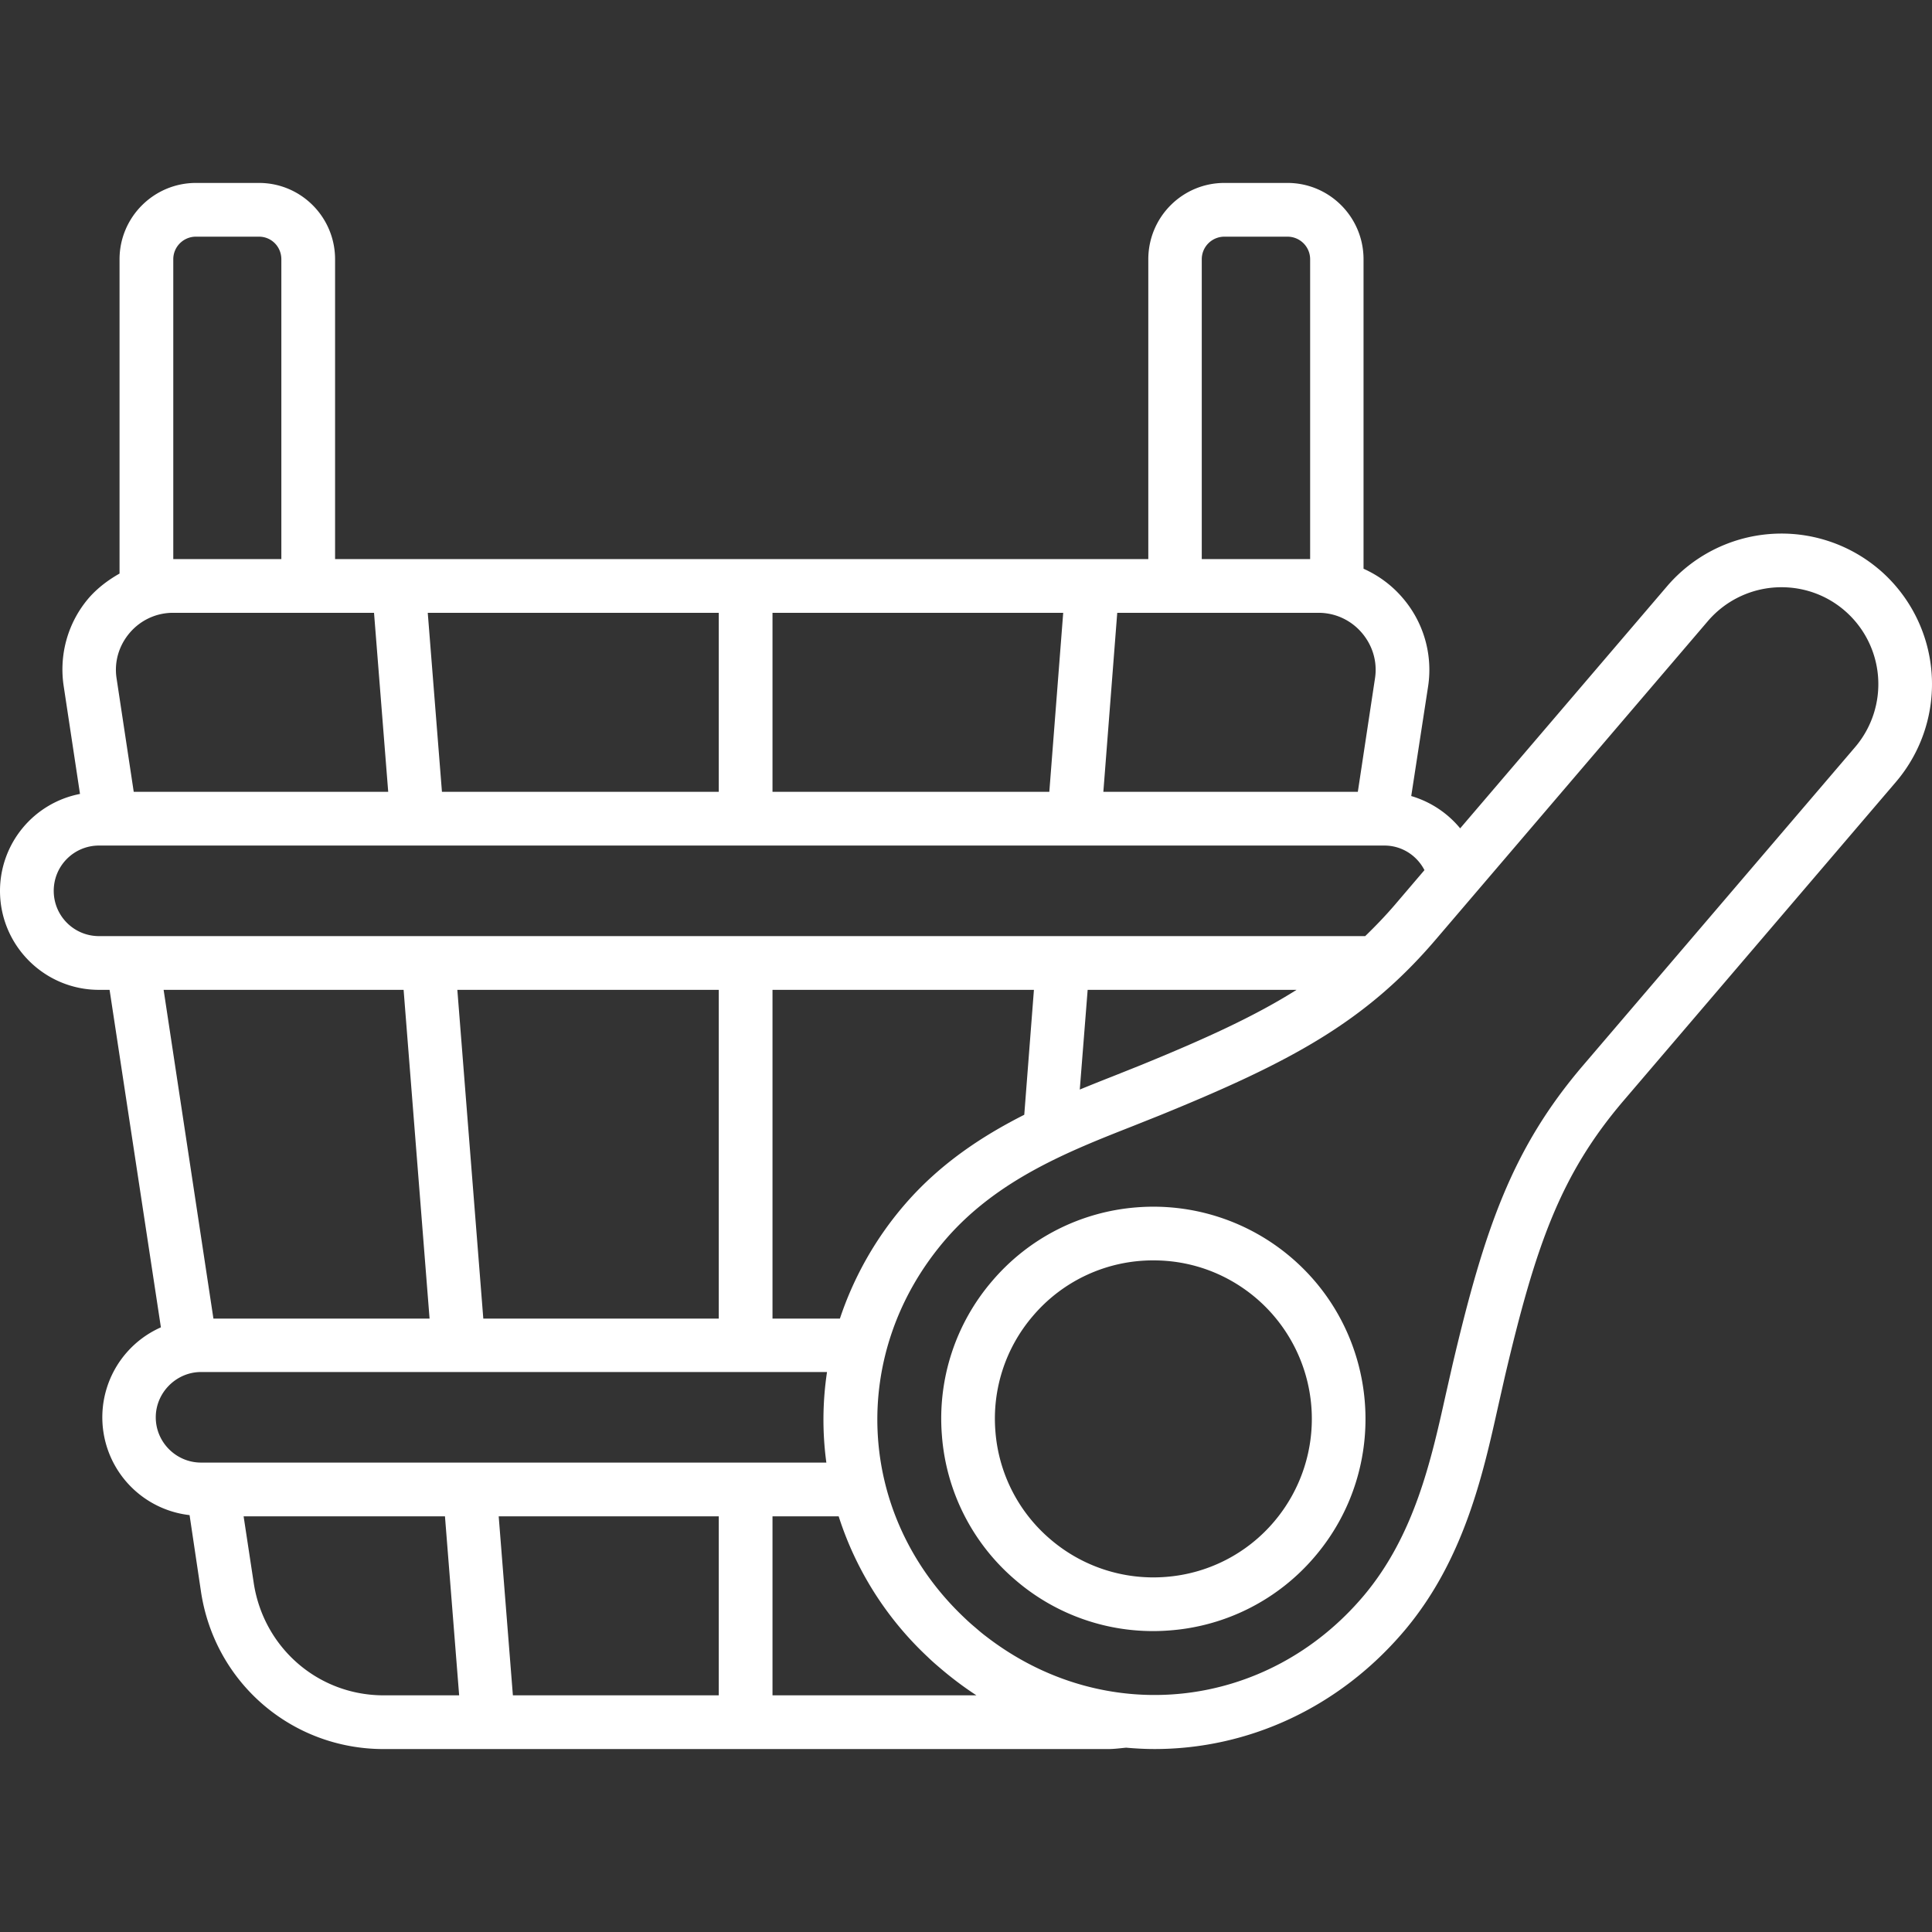
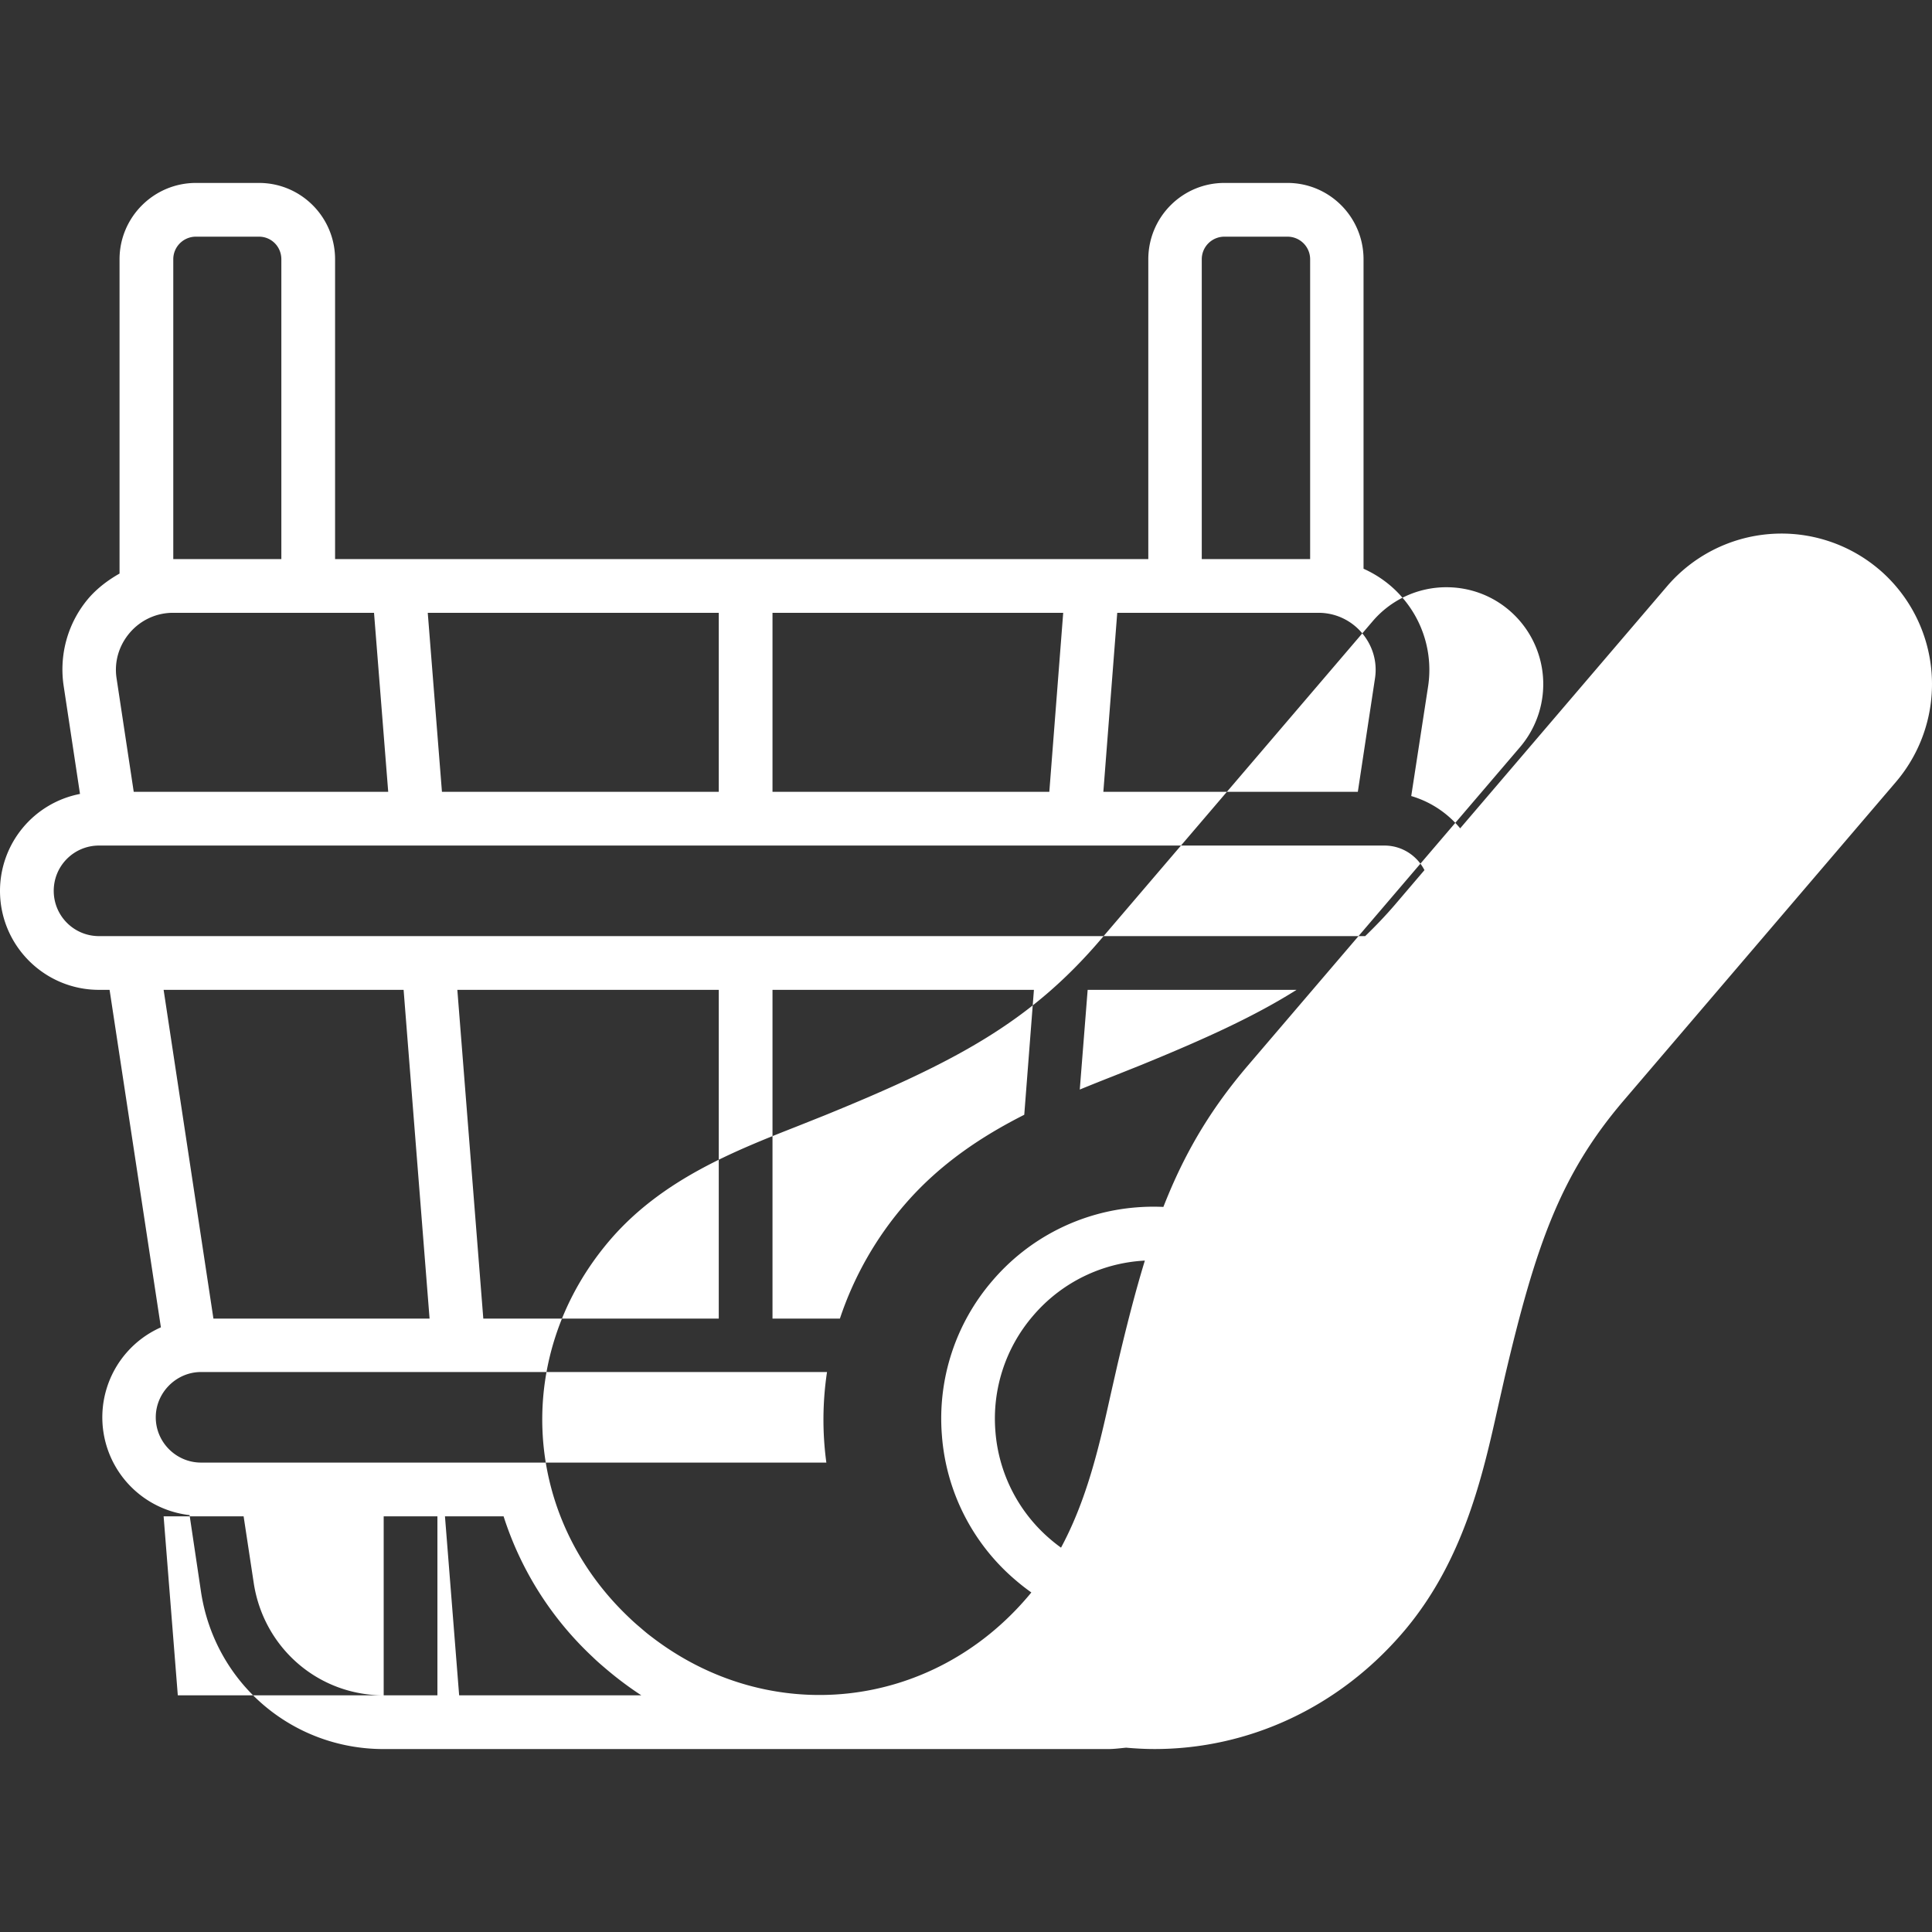
<svg xmlns="http://www.w3.org/2000/svg" version="1.1" width="512" height="512" x="0" y="0" viewBox="0 0 64 64" style="enable-background:new 0 0 512 512" xml:space="preserve" class="">
  <rect x="0" y="0" width="64" height="64" fill="#333333" stroke="none" />
  <g>
-     <path d="M42.776 41.66a7.027 7.027 0 0 0-5.117-1.665 6.987 6.987 0 0 0-4.792 2.44 6.987 6.987 0 0 0-1.665 5.117 6.977 6.977 0 0 0 2.44 4.792 6.98 6.98 0 0 0 5.116 1.665 6.986 6.986 0 0 0 4.793-2.44c2.518-2.946 2.17-7.391-.775-9.909zm-.576 8.753a5.215 5.215 0 0 1-3.58 1.824 5.237 5.237 0 0 1-3.822-1.244 5.216 5.216 0 0 1-1.824-3.58 5.22 5.22 0 0 1 1.244-3.822 5.215 5.215 0 0 1 3.999-1.839c1.248 0 2.444.44 3.403 1.259a5.257 5.257 0 0 1 .58 7.402zM62.255 18.87a4.991 4.991 0 0 0-7.032.551L48.37 27.44a3.308 3.308 0 0 0-1.621-1.07l.56-3.64a3.65 3.65 0 0 0-.85-2.93c-.36-.42-.8-.74-1.29-.96V8.59c0-1.4-1.13-2.53-2.52-2.53h-2.09c-1.39 0-2.52 1.13-2.52 2.53v9.93H11.1V8.59c0-1.4-1.13-2.53-2.52-2.53H6.49c-1.39 0-2.53 1.13-2.53 2.53V19c-.37.21-.72.47-1.01.8-.7.81-1 1.88-.84 2.93l.54 3.57A3.273 3.273 0 0 0 0 29.51c0 1.81 1.47 3.28 3.28 3.28h.35l1.7 11.18a3.26 3.26 0 0 0 .95 6.22l.38 2.55c.46 3.01 3.01 5.2 6.05 5.2H36.7c.205 0 .404-.027.604-.046.315.028.63.045.944.045 3.077 0 6.112-1.348 8.3-3.95 1.95-2.329 2.577-5.144 3.08-7.406l.216-.954v-.001c1.022-4.348 1.835-6.705 3.945-9.174l9.017-10.552a4.994 4.994 0 0 0-.55-7.032zM39.81 8.59c0-.42.34-.75.75-.75h2.09c.41 0 .75.33.75.75v9.93h-3.59zm-2.8 11.71h6.67c.55 0 1.07.24 1.43.66.36.42.52.96.44 1.5l-.57 3.77h-8.43zm-11.42 0h9.63l-.46 5.93h-9.17zm-1.78 0v5.93h-9.17l-.47-5.93zM5.74 8.59c0-.42.34-.75.75-.75h2.09c.41 0 .74.33.74.75v9.93H5.74zM4.3 20.96c.36-.42.88-.66 1.43-.66h6.66l.47 5.93H4.43l-.57-3.77c-.08-.54.08-1.08.44-1.5zM3.28 31.01c-.83 0-1.5-.67-1.5-1.5s.67-1.5 1.5-1.5h42.58c.581 0 1.078.332 1.327.814l-.981 1.15c-.322.375-.65.714-.982 1.036zm24.543 12.67H25.59V32.79h8.66l-.32 4.138c-1.38.698-2.764 1.603-3.92 2.928a11.197 11.197 0 0 0-2.187 3.824zM42.95 32.79c-1.375.868-3.012 1.618-5.194 2.508l-.897.358c-.35.137-.718.284-1.09.437l.261-3.303zm-19.14 0v10.89h-7.8l-.86-10.89zm-9.58 10.89H7.07L5.42 32.79h7.95zm-9.07 3.27c0-.82.68-1.5 1.5-1.5h20.736c-.15.998-.157 2.007-.022 3H6.66c-.82 0-1.5-.67-1.5-1.5zm7.55 9.21c-2.16 0-3.96-1.56-4.3-3.69l-.34-2.24h6.67l.47 5.93zm11.1 0h-6.82l-.47-5.93h7.29zm1.78 0v-5.93h2.192a10.942 10.942 0 0 0 2.949 4.658c.142.139.283.26.454.405a11.615 11.615 0 0 0 1.16.867zm35.865-31.413-9.017 10.55c-2.336 2.736-3.256 5.379-4.324 9.923l-.222.977c-.485 2.181-1.035 4.654-2.705 6.649-3.211 3.818-8.596 4.402-12.533 1.353-.113-.084-.213-.17-.354-.292a6.252 6.252 0 0 1-.342-.306c-3.615-3.405-3.876-8.812-.606-12.576 1.714-1.966 4.074-2.895 6.158-3.715l.918-.366c4.326-1.764 6.795-3.084 9.129-5.816l9.017-10.552a3.206 3.206 0 0 1 2.443-1.123c.738 0 1.48.252 2.082.768a3.215 3.215 0 0 1 .356 4.526z" fill="#ffffff" opacity="1" data-original="#000000" class="" />
+     <path d="M42.776 41.66a7.027 7.027 0 0 0-5.117-1.665 6.987 6.987 0 0 0-4.792 2.44 6.987 6.987 0 0 0-1.665 5.117 6.977 6.977 0 0 0 2.44 4.792 6.98 6.98 0 0 0 5.116 1.665 6.986 6.986 0 0 0 4.793-2.44c2.518-2.946 2.17-7.391-.775-9.909zm-.576 8.753a5.215 5.215 0 0 1-3.58 1.824 5.237 5.237 0 0 1-3.822-1.244 5.216 5.216 0 0 1-1.824-3.58 5.22 5.22 0 0 1 1.244-3.822 5.215 5.215 0 0 1 3.999-1.839c1.248 0 2.444.44 3.403 1.259a5.257 5.257 0 0 1 .58 7.402zM62.255 18.87a4.991 4.991 0 0 0-7.032.551L48.37 27.44a3.308 3.308 0 0 0-1.621-1.07l.56-3.64a3.65 3.65 0 0 0-.85-2.93c-.36-.42-.8-.74-1.29-.96V8.59c0-1.4-1.13-2.53-2.52-2.53h-2.09c-1.39 0-2.52 1.13-2.52 2.53v9.93H11.1V8.59c0-1.4-1.13-2.53-2.52-2.53H6.49c-1.39 0-2.53 1.13-2.53 2.53V19c-.37.21-.72.47-1.01.8-.7.81-1 1.88-.84 2.93l.54 3.57A3.273 3.273 0 0 0 0 29.51c0 1.81 1.47 3.28 3.28 3.28h.35l1.7 11.18a3.26 3.26 0 0 0 .95 6.22l.38 2.55c.46 3.01 3.01 5.2 6.05 5.2H36.7c.205 0 .404-.027.604-.046.315.028.63.045.944.045 3.077 0 6.112-1.348 8.3-3.95 1.95-2.329 2.577-5.144 3.08-7.406l.216-.954v-.001c1.022-4.348 1.835-6.705 3.945-9.174l9.017-10.552a4.994 4.994 0 0 0-.55-7.032zM39.81 8.59c0-.42.34-.75.75-.75h2.09c.41 0 .75.33.75.75v9.93h-3.59zm-2.8 11.71h6.67c.55 0 1.07.24 1.43.66.36.42.52.96.44 1.5l-.57 3.77h-8.43zm-11.42 0h9.63l-.46 5.93h-9.17zm-1.78 0v5.93h-9.17l-.47-5.93zM5.74 8.59c0-.42.34-.75.75-.75h2.09c.41 0 .74.33.74.75v9.93H5.74zM4.3 20.96c.36-.42.88-.66 1.43-.66h6.66l.47 5.93H4.43l-.57-3.77c-.08-.54.08-1.08.44-1.5zM3.28 31.01c-.83 0-1.5-.67-1.5-1.5s.67-1.5 1.5-1.5h42.58c.581 0 1.078.332 1.327.814l-.981 1.15c-.322.375-.65.714-.982 1.036zm24.543 12.67H25.59V32.79h8.66l-.32 4.138c-1.38.698-2.764 1.603-3.92 2.928a11.197 11.197 0 0 0-2.187 3.824zM42.95 32.79c-1.375.868-3.012 1.618-5.194 2.508l-.897.358c-.35.137-.718.284-1.09.437l.261-3.303zm-19.14 0v10.89h-7.8l-.86-10.89zm-9.58 10.89H7.07L5.42 32.79h7.95zm-9.07 3.27c0-.82.68-1.5 1.5-1.5h20.736c-.15.998-.157 2.007-.022 3H6.66c-.82 0-1.5-.67-1.5-1.5zm7.55 9.21c-2.16 0-3.96-1.56-4.3-3.69l-.34-2.24h6.67l.47 5.93zh-6.82l-.47-5.93h7.29zm1.78 0v-5.93h2.192a10.942 10.942 0 0 0 2.949 4.658c.142.139.283.26.454.405a11.615 11.615 0 0 0 1.16.867zm35.865-31.413-9.017 10.55c-2.336 2.736-3.256 5.379-4.324 9.923l-.222.977c-.485 2.181-1.035 4.654-2.705 6.649-3.211 3.818-8.596 4.402-12.533 1.353-.113-.084-.213-.17-.354-.292a6.252 6.252 0 0 1-.342-.306c-3.615-3.405-3.876-8.812-.606-12.576 1.714-1.966 4.074-2.895 6.158-3.715l.918-.366c4.326-1.764 6.795-3.084 9.129-5.816l9.017-10.552a3.206 3.206 0 0 1 2.443-1.123c.738 0 1.48.252 2.082.768a3.215 3.215 0 0 1 .356 4.526z" fill="#ffffff" opacity="1" data-original="#000000" class="" />
  </g>
</svg>